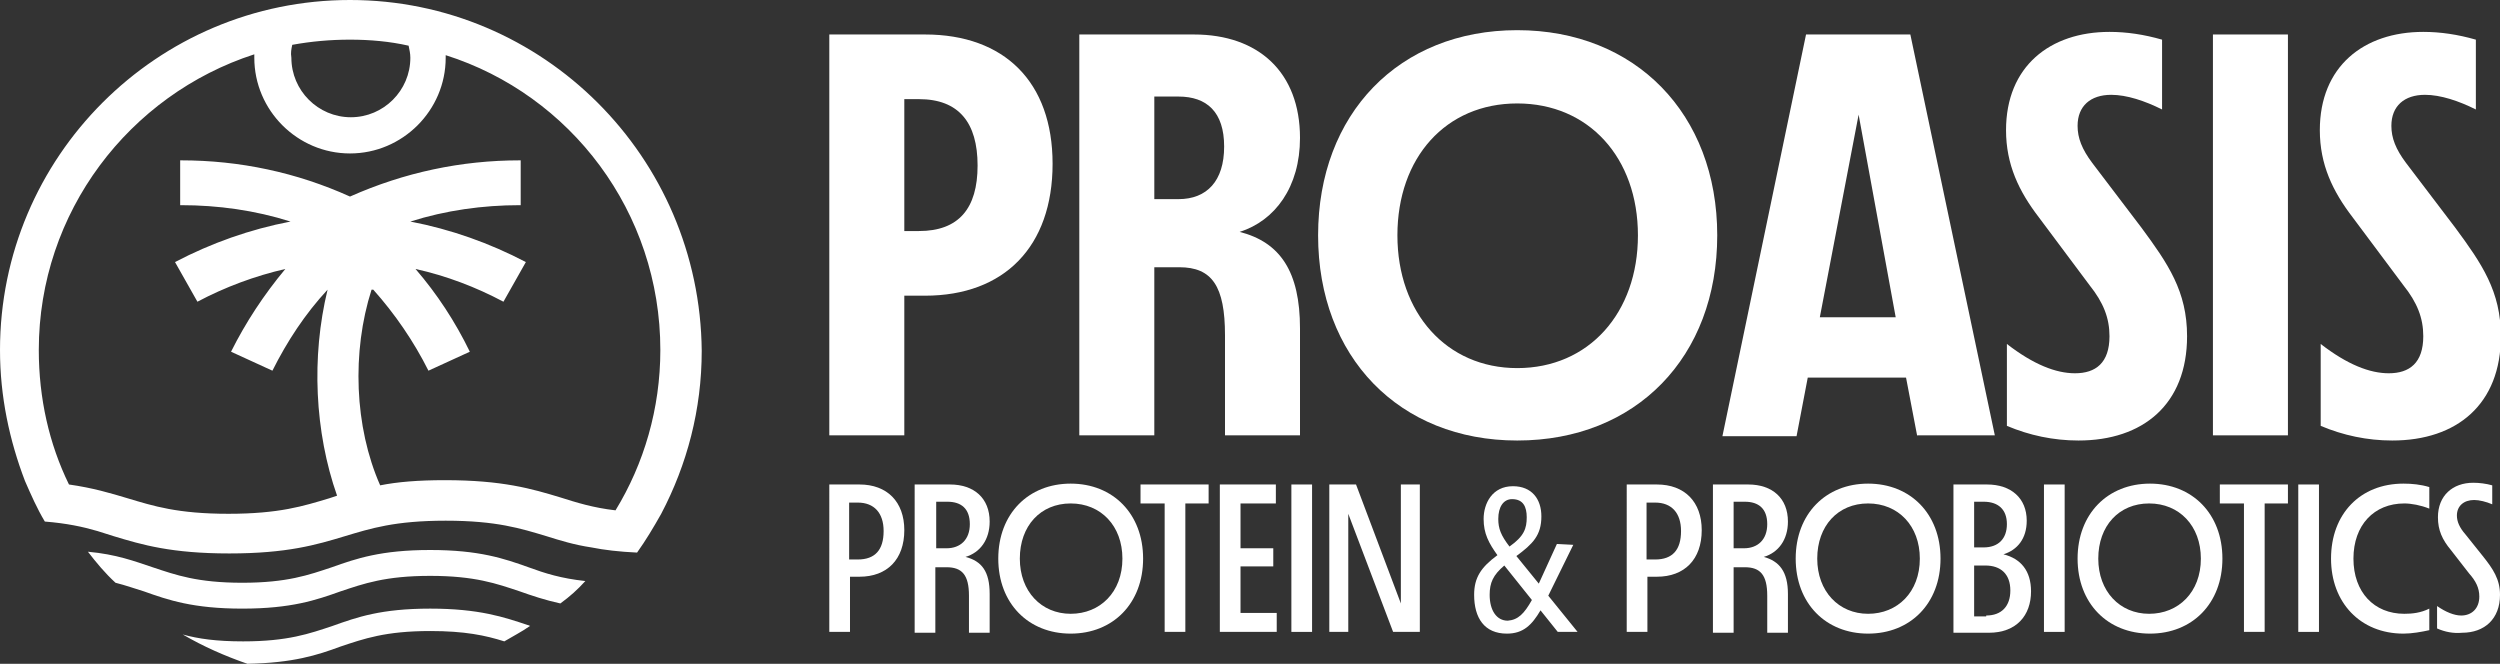
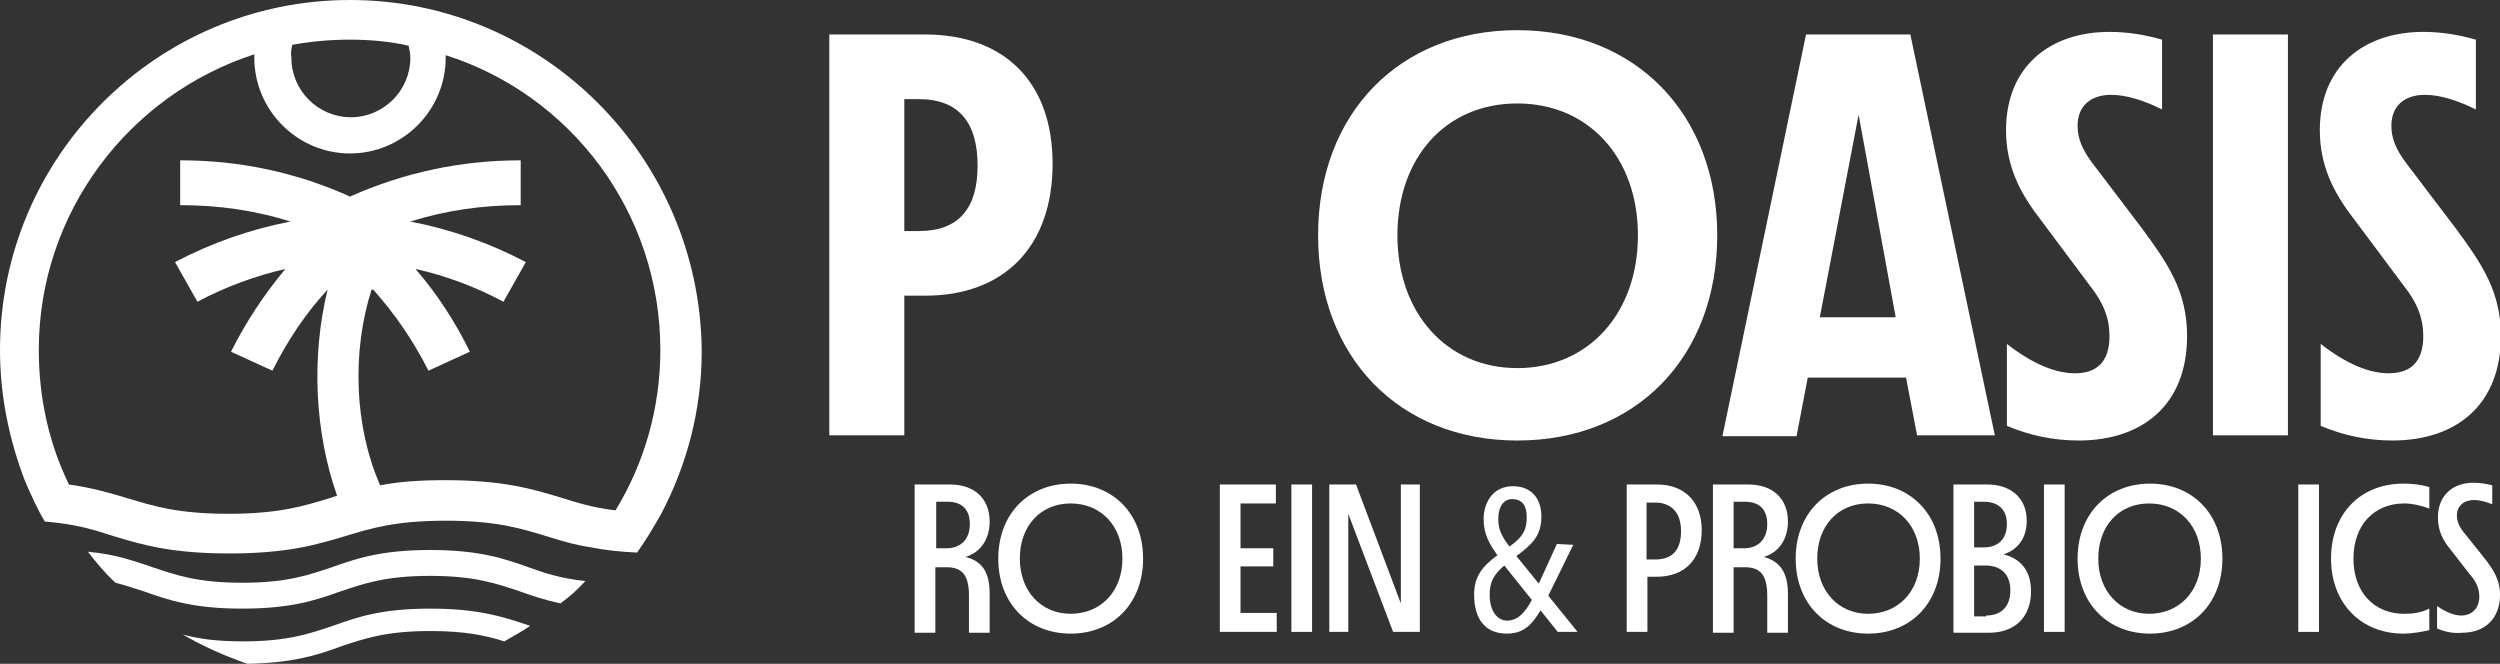
<svg xmlns="http://www.w3.org/2000/svg" id="Capa_1" x="0px" y="0px" viewBox="0 0 290 77" style="enable-background:new 0 0 290 77;" xml:space="preserve">
  <rect x="0" y="0" width="290" height="77" fill="#333333" stroke="none" />
  <style type="text/css"> .st0{fill:#FFFFFF;} </style>
  <g>
    <g>
      <path class="st0" d="M67.9,67.4c-2.8-0.3-4.7-0.9-6.6-1.6c-2.8-1-5.7-2-11.4-2s-8.6,1-11.4,2c-2.7,0.9-5.2,1.8-10.4,1.8 s-7.7-0.9-10.4-1.8c-2.1-0.7-4.2-1.5-7.5-1.8c1,1.3,2,2.5,3.2,3.6c1.2,0.3,2.3,0.7,3.3,1c2.8,1,5.7,2,11.4,2c5.7,0,8.6-1,11.4-2 c2.7-0.9,5.2-1.8,10.4-1.8s7.7,0.9,10.4,1.8c1.4,0.5,2.9,1,4.7,1.4C66.1,69.2,67,68.4,67.9,67.4L67.9,67.4z" />
      <path class="st0" d="M49.9,70.6c-5.7,0-8.5,1-11.3,2c-2.7,0.9-5.2,1.8-10.4,1.8c-3.1,0-5.2-0.3-7-0.8c2.4,1.4,4.9,2.5,7.5,3.4 c5.3-0.1,8.1-1,10.8-2c2.7-0.9,5.2-1.8,10.4-1.8c4,0,6.4,0.5,8.6,1.2c1-0.6,2-1.1,3-1.8c-0.1,0-0.2-0.1-0.3-0.1 C58.5,71.6,55.6,70.6,49.9,70.6L49.9,70.6z" />
      <path class="st0" d="M40.6,0C18.2,0,0,18.2,0,40.6c0,5.4,1.1,10.5,2.9,15.2c0.7,1.6,1.4,3.2,2.3,4.7c2.5,0.2,4.4,0.6,6.1,1.1 c0.6,0.2,1.3,0.4,1.9,0.6c3.3,1,6.7,2,13.4,2s10.1-1,13.4-2c3-0.9,5.8-1.8,11.7-1.8s8.7,0.9,11.7,1.8c1.6,0.5,3.2,1,5.2,1.3 c1.5,0.3,3.2,0.5,5.3,0.6c1-1.4,1.9-2.9,2.8-4.5c3-5.7,4.7-12.1,4.7-18.9C81.2,18.2,63,0,40.6,0L40.6,0z M33.9,5.2 c2.2-0.4,4.4-0.6,6.7-0.6c2.3,0,4.6,0.2,6.8,0.7c0.1,0.5,0.2,0.9,0.2,1.4c0,3.8-3.1,6.9-6.9,6.9s-6.9-3.1-6.9-6.9 C33.7,6.1,33.8,5.7,33.9,5.2L33.9,5.2z M71.4,59.2c-2.6-0.3-4.5-0.9-6.4-1.5c-3.3-1-6.7-2-13.4-2c-3.1,0-5.5,0.2-7.5,0.6 c-3-6.8-3.3-15.5-1-22.7h0.2c2.5,2.8,4.7,6,6.4,9.4l4.8-2.2c-1.7-3.5-3.8-6.7-6.3-9.6c3.6,0.8,7,2.1,10.2,3.8l2.6-4.6 c-4.2-2.2-8.7-3.8-13.4-4.7c4.1-1.3,8.4-1.9,12.7-1.9h0.1l0-5.2h-0.1c-6.8,0-13.4,1.4-19.7,4.2C34.4,20,27.8,18.6,21,18.6h-0.1 v5.2H21c4.3,0,8.6,0.6,12.7,1.9c-4.7,0.9-9.2,2.5-13.4,4.7l2.6,4.6c3.2-1.7,6.7-3,10.2-3.8c-2.5,3-4.6,6.2-6.3,9.6l4.8,2.2 c1.7-3.4,3.8-6.6,6.4-9.4H38c-1.9,7.8-1.5,16.5,1.1,23.9c-0.3,0.1-0.6,0.2-0.9,0.3c-3,0.9-5.8,1.8-11.7,1.8s-8.7-0.9-11.7-1.8 c-2-0.6-4-1.2-6.8-1.6c-2.3-4.7-3.5-10-3.5-15.6c0-16,10.5-29.6,25-34.3c0,0.1,0,0.2,0,0.4c0,6.1,5,11.1,11.1,11.1 s11.1-5,11.1-11.1c0-0.1,0-0.2,0-0.3C66.2,11,76.6,24.6,76.6,40.6C76.6,47.4,74.7,53.8,71.4,59.2L71.4,59.2z" />
    </g>
    <g>
      <g>
        <g>
          <path class="st0" d="M106.6,26.8c4.6,0,6.8-2.6,6.8-7.6s-2.2-7.7-6.8-7.7h-1.7v15.3H106.6z M122.1,19c0,9.6-5.6,15.3-14.8,15.3 h-2.4v16.2h-8.7V4h11.1C116.5,4,122.1,9.5,122.1,19" />
-           <path class="st0" d="M136.7,23.1c3.3,0,5.3-2.1,5.3-6.1s-2-5.8-5.3-5.8h-2.8v11.9H136.7z M150.8,38.1v12.4h-8.7V38.9 c0-5.7-1.5-7.9-5.3-7.9h-2.9v19.5h-8.7V4h13.3c7.5,0,12.3,4.4,12.3,12c0,5.7-2.9,9.6-7,10.9C148.5,28.1,150.8,31.5,150.8,38.1" />
          <path class="st0" d="M190,27.3c0-9-5.7-15.3-14-15.3s-13.9,6.3-13.9,15.3s5.7,15.4,13.9,15.4C184.3,42.7,190,36.3,190,27.3 M152.9,27.3c0-14.1,9.4-23.8,23.1-23.8c13.7,0,23.2,9.7,23.2,23.8s-9.4,23.8-23.2,23.8C162.3,51.1,152.9,41.4,152.9,27.3" />
        </g>
        <path class="st0" d="M211.1,36.8h8.8l-4.3-23.5L211.1,36.8z M222.4,50.6l-1.3-6.8h-11.4l-1.3,6.8h-8.6L209.5,4h12.1l9.8,46.5 H222.4L222.4,50.6z" />
        <path class="st0" d="M232.8,49.4v-9.5c3.1,2.4,5.7,3.4,7.9,3.4c2.4,0,4-1.2,4-4.3c0-2.1-0.7-3.9-2.3-5.9l-5.9-7.9 c-2.3-3-3.8-6.1-3.8-10.1c0-7.4,5.1-11.4,12-11.4c2,0,4,0.3,6.1,0.9v8.1c-2-1-4.1-1.7-5.9-1.7c-2.4,0-3.9,1.3-3.9,3.6 c0,1.4,0.5,2.7,1.7,4.3l5.7,7.5c3.1,4.2,5.3,7.4,5.3,12.6c0,7.9-5.1,12.1-12.6,12.1C238.2,51.1,235.4,50.5,232.8,49.4" />
        <rect x="256.7" y="4" class="st0" width="8.7" height="46.5" />
        <path class="st0" d="M269.2,49.4v-9.5c3.1,2.4,5.7,3.4,7.9,3.4c2.4,0,4-1.2,4-4.3c0-2.1-0.7-3.9-2.3-5.9l-5.9-7.9 c-2.3-3-3.8-6.1-3.8-10.1c0-7.4,5.1-11.4,12-11.4c2,0,4,0.3,6.1,0.9v8.1c-2-1-4.1-1.7-5.9-1.7c-2.4,0-3.9,1.3-3.9,3.6 c0,1.4,0.5,2.7,1.7,4.3l5.7,7.5c3.1,4.2,5.3,7.4,5.3,12.6c0,7.9-5.1,12.1-12.6,12.1C274.6,51.1,271.8,50.5,269.2,49.4" />
      </g>
      <g>
-         <path class="st0" d="M104.9,61.5c0,3.4-2,5.4-5.2,5.4h-1.1v6.4h-2.4V56.2h3.5C102.9,56.2,104.9,58.2,104.9,61.5z M99.5,64.9 c2,0,3-1.1,3-3.3c0-2.1-1.1-3.3-3-3.3h-1v6.6H99.5z" />
        <path class="st0" d="M114.8,68.9v4.5h-2.4v-4.3c0-2.4-0.8-3.3-2.6-3.3h-1.3v7.6h-2.4V56.2h4.1c2.8,0,4.6,1.6,4.6,4.3 c0,2.1-1.1,3.6-2.8,4.1C113.9,65.1,114.8,66.3,114.8,68.9L114.8,68.9z M109.8,63.6c1.6,0,2.7-1,2.7-2.8s-1-2.6-2.6-2.6h-1.3v5.4 L109.8,63.6L109.8,63.6z" />
        <path class="st0" d="M115.8,64.8c0-5.2,3.5-8.7,8.4-8.7c4.9,0,8.4,3.5,8.4,8.7c0,5.2-3.5,8.7-8.4,8.7 C119.3,73.5,115.8,70,115.8,64.8z M130.2,64.8c0-3.8-2.5-6.4-6-6.4s-5.9,2.6-5.9,6.4c0,3.8,2.5,6.4,5.9,6.4 S130.2,68.7,130.2,64.8z" />
-         <path class="st0" d="M140.2,56.2v2.2h-2.7v14.9h-2.4V58.4h-2.8v-2.2H140.2z" />
        <path class="st0" d="M143.8,71.1h4.3v2.2h-6.6V56.2h6.5v2.2h-4.1v5.2h3.8v2.1h-3.8V71.1L143.8,71.1z" />
        <path class="st0" d="M149.8,73.3V56.2h2.4v17.1H149.8z" />
        <path class="st0" d="M162.5,56.2h2.2v17.1h-3.1l-5.2-13.7l0,13.7h-2.2V56.2h3.1l5.2,13.8L162.5,56.2L162.5,56.2z" />
        <path class="st0" d="M182.5,63.2l-2.9,5.9l3.4,4.2h-2.3l-2-2.5c-1,1.7-2,2.7-3.9,2.7c-2.6,0-3.8-1.8-3.8-4.5c0-2,0.8-3.2,2.7-4.6 c-1-1.4-1.6-2.5-1.6-4.2c0-1.8,1-3.8,3.4-3.8c2.2,0,3.3,1.5,3.3,3.5c0,2.2-1,3.2-2.9,4.6l2.6,3.2l2.1-4.6L182.5,63.2L182.5,63.2z M177.7,69.6l-3.2-4c-1.3,1.1-1.7,2-1.7,3.4c0,1.8,0.8,3,2.1,3C176.1,71.9,176.8,71.2,177.7,69.6L177.7,69.6z M173.8,60.2 c0,1.1,0.3,1.9,1.3,3.2c1.7-1.2,2-2.1,2-3.4c0-1.2-0.4-2.1-1.7-2.1C174.4,57.9,173.8,58.8,173.8,60.2L173.8,60.2z" />
        <path class="st0" d="M197.4,61.5c0,3.4-2,5.4-5.2,5.4h-1.1v6.4h-2.4V56.2h3.5C195.4,56.2,197.4,58.2,197.4,61.5z M192,64.9 c2,0,3-1.1,3-3.3c0-2.1-1.1-3.3-3-3.3h-1v6.6H192z" />
        <path class="st0" d="M207.4,68.9v4.5H205v-4.3c0-2.4-0.8-3.3-2.6-3.3h-1.3v7.6h-2.4V56.2h4.1c2.8,0,4.6,1.6,4.6,4.3 c0,2.1-1.1,3.6-2.8,4.1C206.4,65.1,207.4,66.3,207.4,68.9L207.4,68.9z M202.3,63.6c1.6,0,2.7-1,2.7-2.8s-1-2.6-2.6-2.6h-1.3v5.4 L202.3,63.6L202.3,63.6z" />
        <path class="st0" d="M208.3,64.8c0-5.2,3.5-8.7,8.4-8.7s8.4,3.5,8.4,8.7c0,5.2-3.5,8.7-8.4,8.7S208.3,70,208.3,64.8z M222.7,64.8 c0-3.8-2.5-6.4-6-6.4c-3.5,0-5.9,2.6-5.9,6.4c0,3.8,2.5,6.4,5.9,6.4S222.7,68.7,222.7,64.8z" />
        <path class="st0" d="M235.6,68.6c0,2.8-1.7,4.8-4.9,4.8h-4.1V56.2h3.9c2.8,0,4.6,1.6,4.6,4.2c0,2.1-1.1,3.4-2.7,3.9 C234.4,64.8,235.6,66.2,235.6,68.6z M229,58.2v5.3h1.1c1.7,0,2.7-1,2.7-2.7s-1-2.6-2.7-2.6H229L229,58.2z M230.4,71.4 c1.8,0,2.8-1.1,2.8-2.9c0-1.9-1.1-2.9-2.9-2.9H229v5.9H230.4L230.4,71.4z" />
        <path class="st0" d="M237.1,73.3V56.2h2.4v17.1H237.1z" />
        <path class="st0" d="M241,64.8c0-5.2,3.5-8.7,8.4-8.7s8.4,3.5,8.4,8.7c0,5.2-3.5,8.7-8.4,8.7S241,70,241,64.8z M255.3,64.8 c0-3.8-2.5-6.4-6-6.4c-3.5,0-5.9,2.6-5.9,6.4c0,3.8,2.5,6.4,5.9,6.4S255.3,68.7,255.3,64.8z" />
-         <path class="st0" d="M265.4,56.2v2.2h-2.7v14.9h-2.4V58.4h-2.8v-2.2H265.4z" />
        <path class="st0" d="M266.6,73.3V56.2h2.4v17.1H266.6z" />
        <path class="st0" d="M270.4,64.8c0-5.2,3.4-8.7,8.4-8.7c1,0,2,0.1,3,0.4V59c-1-0.4-2.1-0.6-2.9-0.6c-3.5,0-5.9,2.5-5.9,6.4 s2.4,6.4,5.9,6.4c0.9,0,1.9-0.1,2.9-0.6v2.5c-0.9,0.2-2,0.4-3,0.4C273.8,73.5,270.4,69.9,270.4,64.8L270.4,64.8z" />
        <path class="st0" d="M282.7,72.9v-2.6c1,0.7,2,1.1,2.8,1.1c1.2,0,2.1-0.8,2.1-2.2c0-1-0.4-1.8-1.2-2.7l-2.1-2.7 c-1-1.2-1.5-2.3-1.5-3.8c0-2.5,1.7-4,4.1-4c0.7,0,1.5,0.1,2.2,0.3v2.2c-0.7-0.3-1.5-0.5-2.1-0.5c-1.2,0-2,0.7-2,1.8 c0,0.7,0.3,1.4,1,2.2l2,2.5c1.2,1.5,2,2.7,2,4.5c0,2.8-1.8,4.4-4.4,4.4C284.6,73.5,283.6,73.3,282.7,72.9L282.7,72.9z" />
      </g>
    </g>
  </g>
</svg>